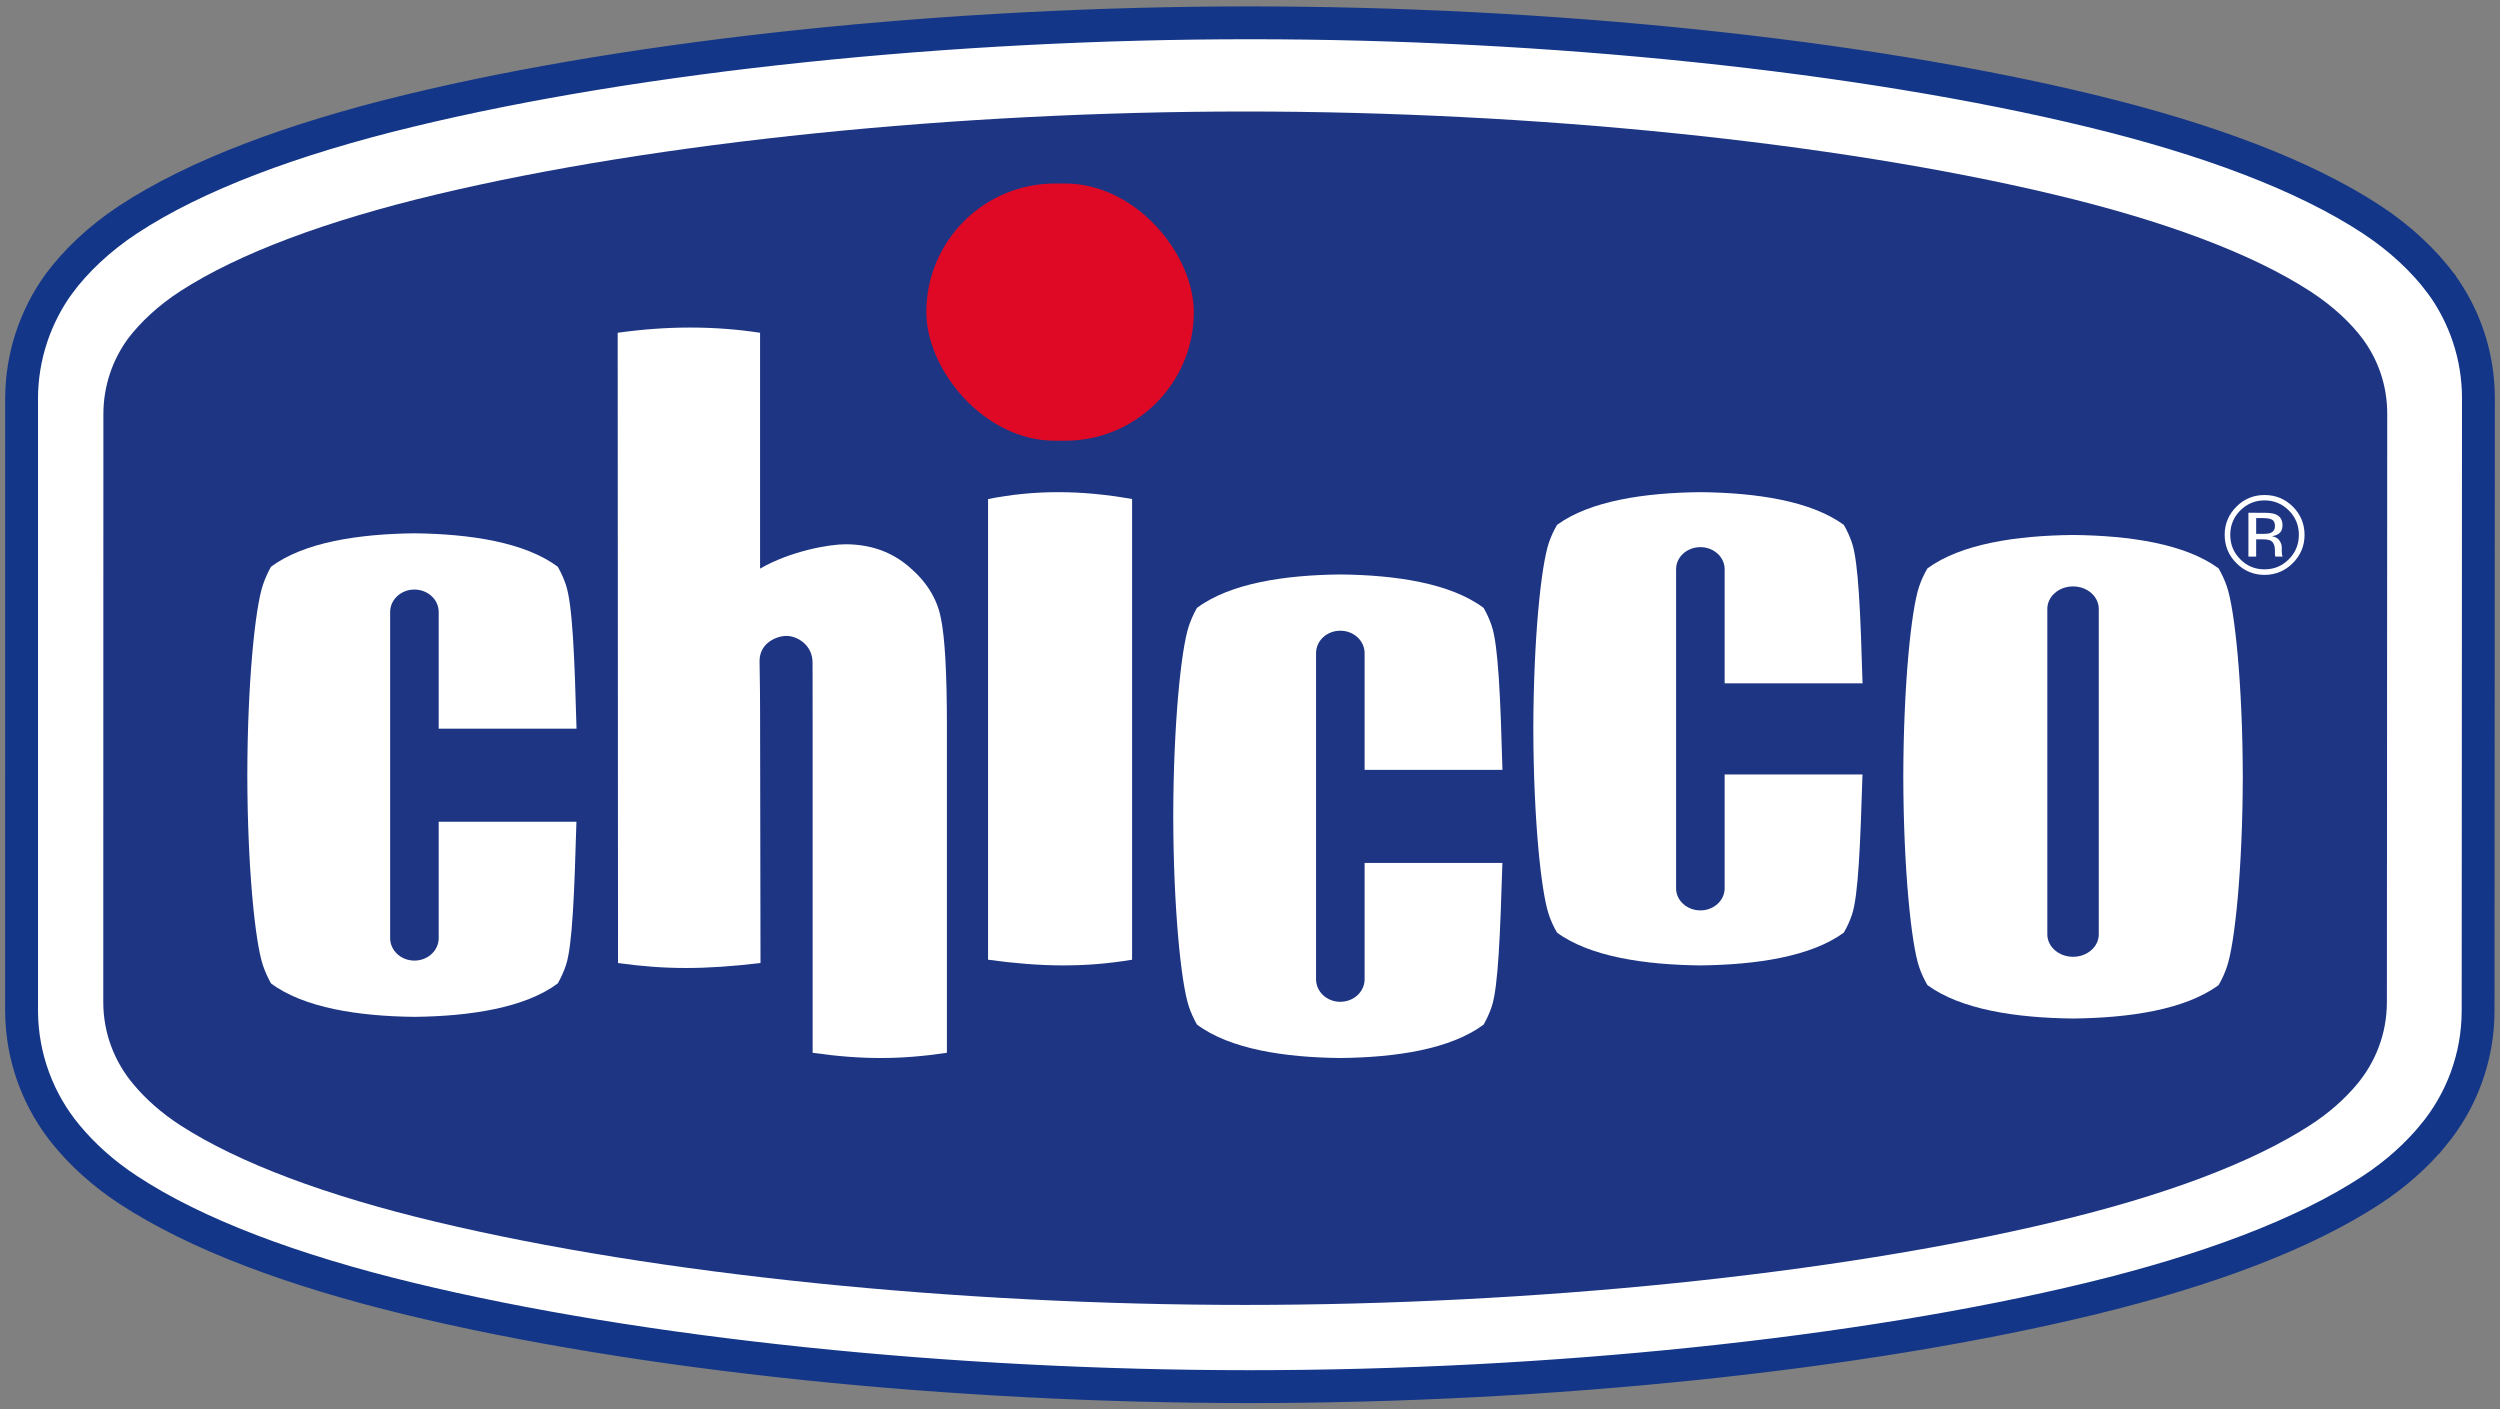
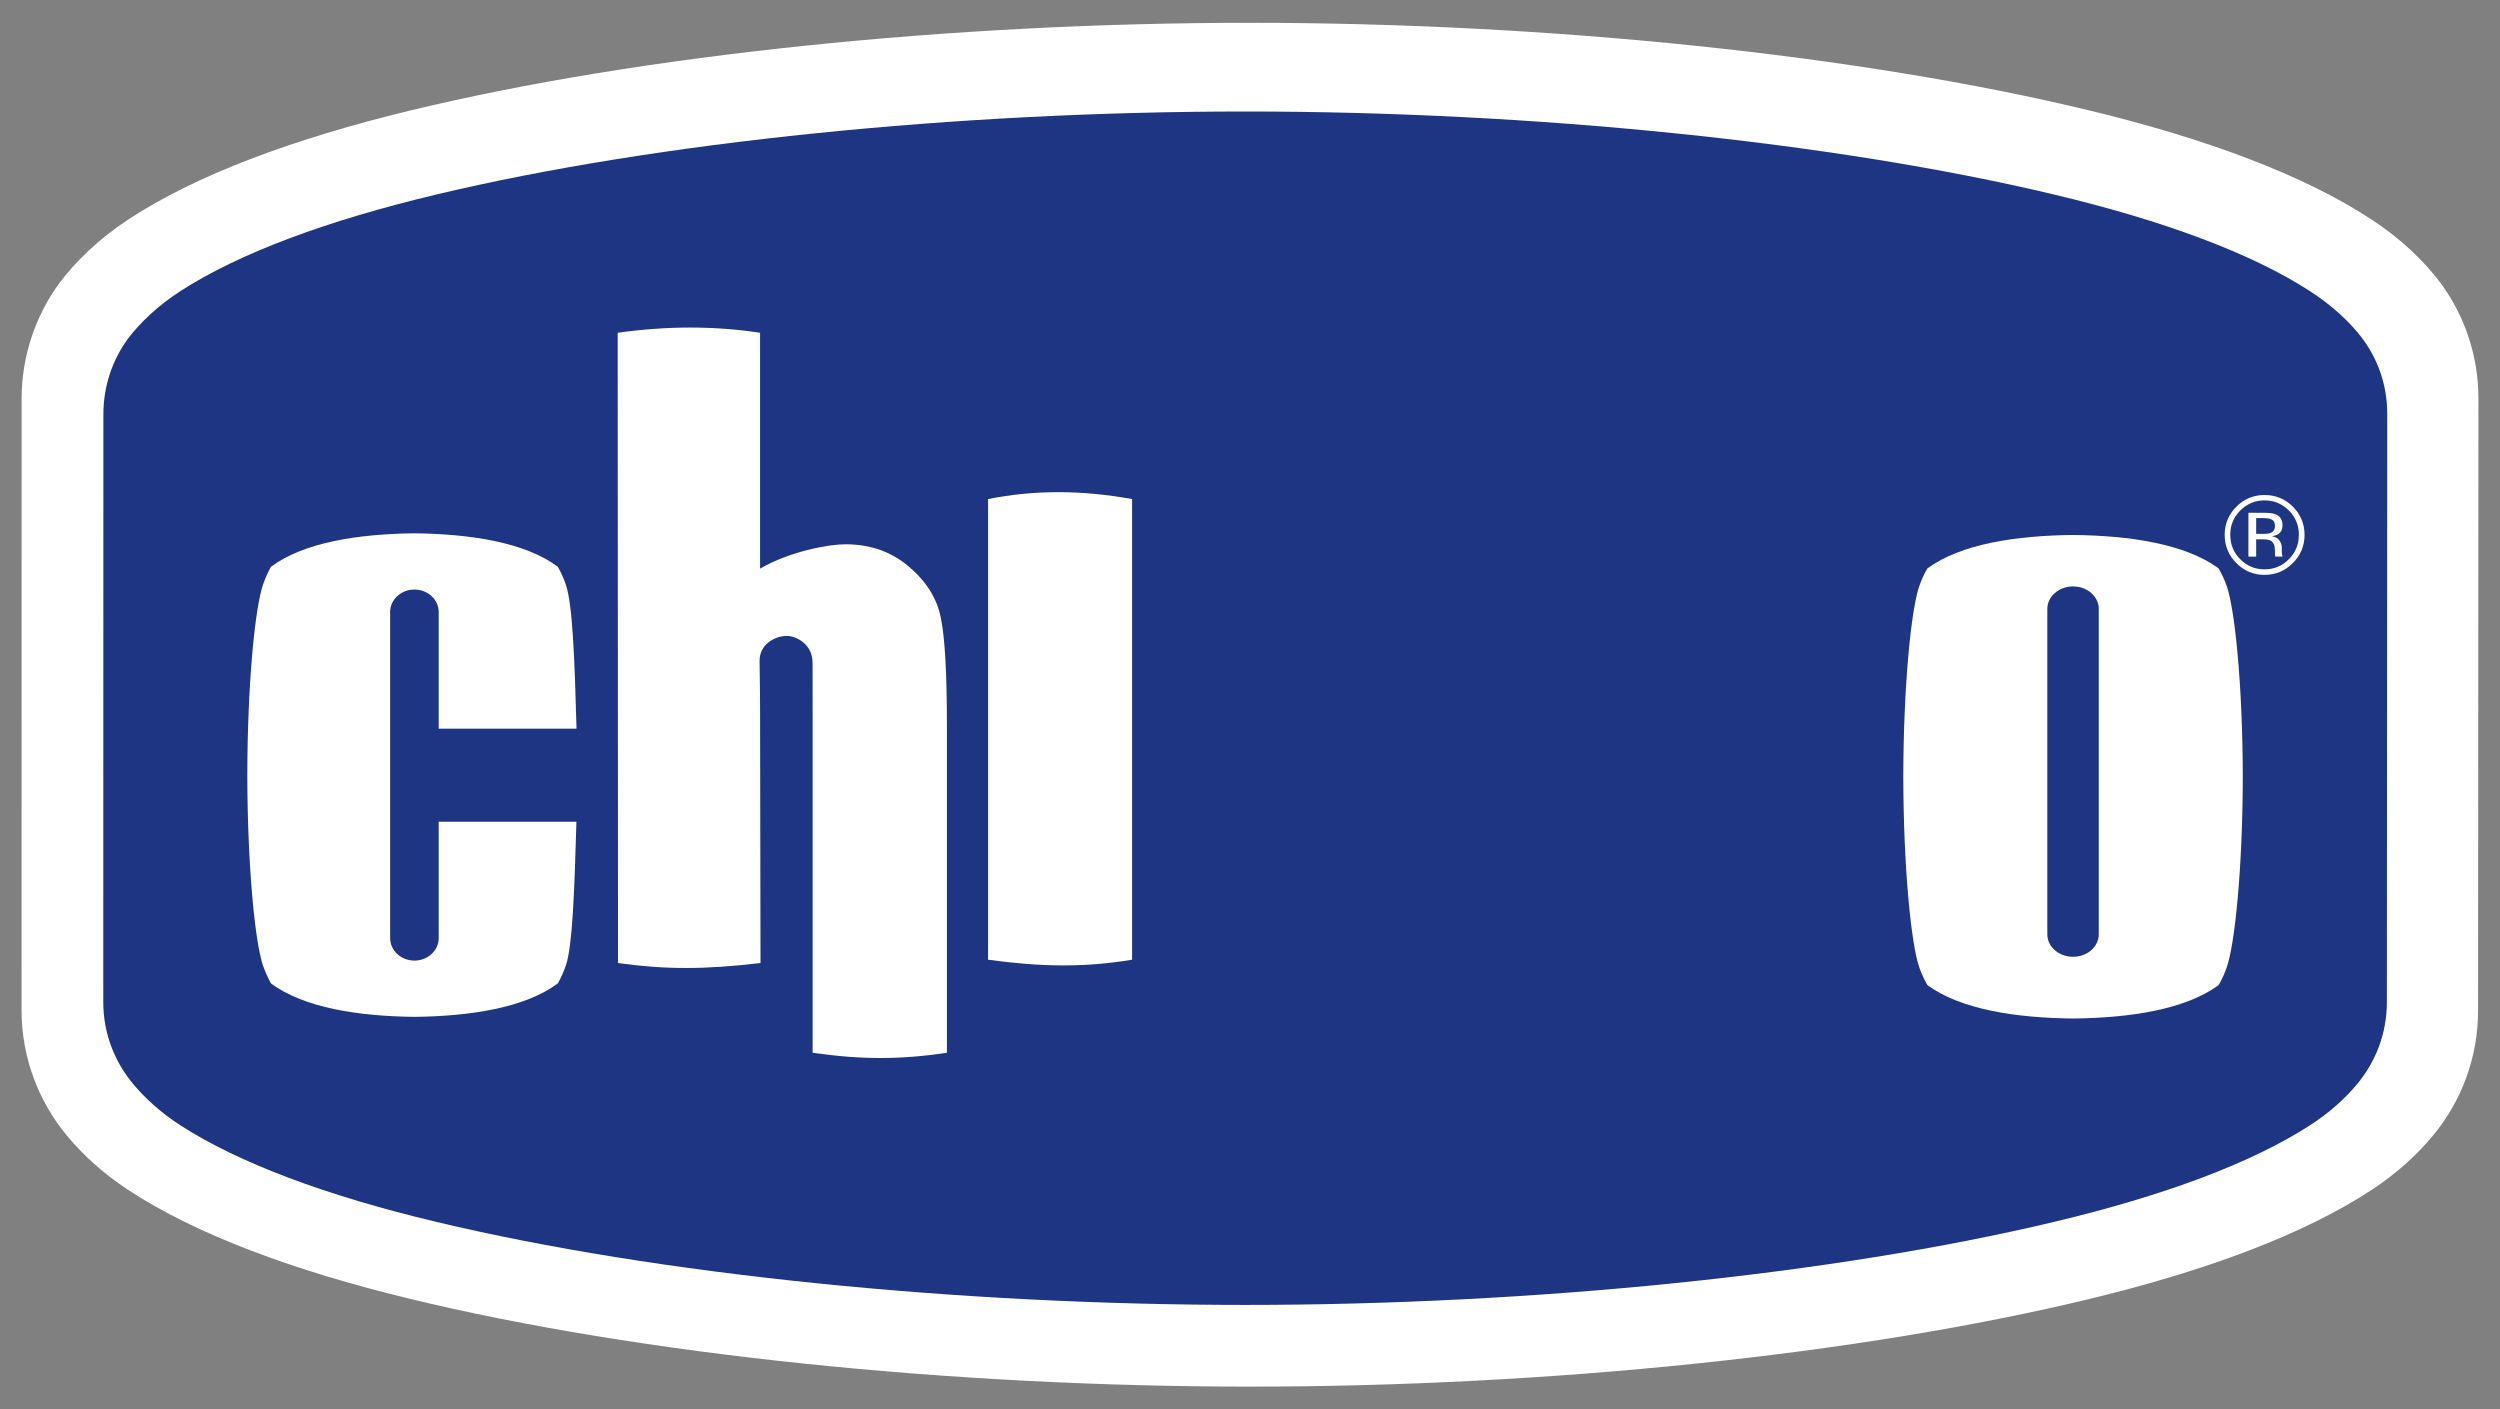
<svg xmlns="http://www.w3.org/2000/svg" width="243px" height="137px" viewBox="0 0 243 137">
  <rect x="0" y="0" width="243" height="137" fill="#808080" stroke="none" />
  <g id="Page-1" stroke="none" stroke-width="1" fill="none" fill-rule="evenodd">
    <g id="Chicco_logo" transform="translate(1, 1)">
      <path d="M235.491,109.369 C233.964,111.209 232.006,113.029 229.533,114.652 C222.916,118.997 213.483,122.495 202.224,125.226 C179.781,130.67 149.479,133.779 120.494,133.779 C91.51,133.779 61.205,130.671 38.762,125.226 C27.496,122.495 18.067,118.997 11.449,114.652 C8.99,113.037 7.038,111.225 5.517,109.396 C2.771,106.103 1.095,101.824 1.095,97.18 L1.101,37.762 C1.101,33.596 2.465,29.69 4.748,26.545 C6.369,24.39 8.6,22.226 11.448,20.349 C18.066,16 27.496,12.504 38.761,9.769 C61.204,4.329 91.509,1.216 120.493,1.216 C149.478,1.216 179.78,4.328 202.223,9.769 C213.482,12.504 222.914,16 229.532,20.349 C232.358,22.201 234.61,24.356 236.242,26.529 C238.546,29.681 239.903,33.549 239.903,37.731 L239.868,97.224 C239.869,101.839 238.223,106.079 235.491,109.369" id="Path" fill="#FFFFFF" fill-rule="nonzero" />
-       <path d="M235.03,108.988 C233.537,110.786 231.624,112.564 229.205,114.149 C222.684,118.437 213.304,121.925 202.086,124.646 C179.706,130.074 149.436,133.182 120.492,133.182 C91.554,133.182 61.276,130.074 38.9,124.646 C27.674,121.925 18.294,118.437 11.779,114.149 C9.364,112.568 7.456,110.799 5.975,109.017 C3.312,105.825 1.693,101.679 1.693,97.18 L1.693,37.759 C1.693,33.731 3.019,29.944 5.231,26.9 L4.748,26.546 L5.227,26.904 C6.804,24.8 8.985,22.683 11.779,20.845 C18.294,16.558 27.675,13.07 38.9,10.355 C61.276,4.928 91.553,1.811 120.492,1.815 C149.435,1.811 179.706,4.928 202.086,10.355 C213.304,13.07 222.684,16.558 229.205,20.845 C231.968,22.663 234.176,24.771 235.766,26.887 L236.244,26.529 L235.765,26.883 C237.995,29.938 239.307,33.681 239.307,37.732 L239.276,97.225 C239.274,101.694 237.678,105.796 235.03,108.988 L235.947,109.751 C238.767,106.357 240.466,101.978 240.466,97.225 L240.5,37.732 C240.5,33.419 239.103,29.426 236.721,26.175 L236.721,26.173 L236.719,26.171 C235.038,23.938 232.737,21.74 229.859,19.847 C223.149,15.442 213.663,11.933 202.366,9.189 C179.855,3.733 149.524,0.625 120.493,0.622 C91.463,0.624 61.127,3.732 38.619,9.188 C27.314,11.932 17.829,15.441 11.12,19.846 C8.215,21.763 5.933,23.971 4.272,26.189 L4.27,26.192 L4.268,26.194 C1.91,29.438 0.504,33.465 0.504,37.758 L0.499,97.181 C0.499,101.969 2.222,106.381 5.058,109.779 C6.613,111.651 8.613,113.501 11.122,115.15 C17.829,119.552 27.314,123.063 38.619,125.807 C61.127,131.264 91.463,134.374 120.492,134.379 C149.523,134.374 179.854,131.264 202.365,125.807 C213.662,123.063 223.148,119.552 229.858,115.15 C232.382,113.497 234.38,111.636 235.947,109.752" id="Path" stroke="#133688" stroke-width="2" fill="#1D3583" fill-rule="nonzero" />
      <path d="M231.005,96.411 C231.005,99.466 229.897,102.262 228.057,104.442 C226.935,105.772 225.451,107.143 223.506,108.393 C217.856,112.039 209.369,115.219 198.623,117.775 C177.221,122.878 148.052,125.838 120.032,125.838 C92.016,125.838 62.845,122.878 41.44,117.775 C30.694,115.219 22.212,112.039 16.552,108.393 C14.626,107.148 13.145,105.787 12.023,104.458 C10.163,102.275 9.039,99.479 9.039,96.412 L9.05,39.257 C9.05,36.492 9.947,33.938 11.478,31.866 C12.65,30.342 14.306,28.739 16.552,27.285 C22.212,23.632 30.694,20.459 41.44,17.9 C62.845,12.801 92.016,9.838 120.032,9.838 C148.052,9.838 177.221,12.801 198.623,17.9 C209.368,20.459 217.855,23.632 223.506,27.285 C225.752,28.737 227.431,30.332 228.596,31.862 C230.15,33.938 231.039,36.452 231.039,39.226 L231.005,96.411 Z" id="Path" fill="#1D3583" fill-rule="nonzero" />
      <path d="M217,74.498 C216.981,83.381 216.236,90.701 215.451,92.992 C215.249,93.593 214.979,94.178 214.652,94.748 C211.396,97.143 205.984,97.942 200.499,98 C195.011,97.942 189.598,97.144 186.342,94.748 C186.014,94.178 185.746,93.593 185.541,92.992 C184.762,90.701 184.019,83.381 184,74.498 C184.019,65.617 184.761,58.301 185.541,56.004 C185.745,55.403 186.013,54.82 186.342,54.251 C189.599,51.855 195.011,51.056 200.499,51 C205.984,51.056 211.397,51.854 214.652,54.251 C214.978,54.82 215.248,55.403 215.451,56.004 C216.235,58.3 216.981,65.617 217,74.498 L217,74.498 Z M198,58.184 L198,89.818 C198,91.023 199.119,92 200.502,92 C201.881,92 203,91.024 203,89.818 L203,58.184 C203,56.977 201.881,56 200.502,56 C199.119,56 198,56.976 198,58.184 Z" id="Shape" fill="#FFFFFF" fill-rule="nonzero" />
      <path d="M72.879,31.345 L72.879,54.269 C75.861,52.553 79.593,51.904 81.173,51.904 C83.593,51.904 85.646,52.627 87.335,54.07 C89.049,55.517 90.09,57.191 90.457,59.09 C90.841,60.962 91.037,64.408 91.039,69.408 L91.039,101.331 C86.532,102.007 82.714,102.007 77.988,101.331 L77.988,68.645 C77.988,65.542 77.981,64.269 77.981,63.41 C77.981,61.657 76.455,60.811 75.451,60.811 C74.494,60.811 72.829,61.489 72.829,63.25 C72.829,64.325 72.88,65.421 72.88,68.126 L72.921,92.607 C67.475,93.249 63.676,93.249 59.072,92.607 L59.039,31.345 C63.84,30.669 68.455,30.669 72.879,31.345" id="Path" fill="#FFFFFF" fill-rule="nonzero" />
      <path d="M55.029,78.873 C54.834,85.642 54.644,90.941 54.006,92.826 C53.805,93.431 53.541,94.012 53.219,94.586 C50.01,96.975 44.684,97.778 39.28,97.838 C33.882,97.778 28.546,96.975 25.339,94.586 C25.022,94.012 24.761,93.431 24.556,92.826 C23.785,90.538 23.054,83.223 23.039,74.337 C23.054,65.454 23.785,58.138 24.556,55.848 C24.761,55.245 25.021,54.658 25.339,54.09 C28.547,51.698 33.883,50.898 39.28,50.838 C44.684,50.898 50.011,51.698 53.219,54.09 C53.54,54.658 53.805,55.245 54.006,55.848 C54.649,57.764 54.85,62.905 55.039,69.828 L41.641,69.828 L41.641,58.485 C41.641,57.283 40.586,56.304 39.28,56.304 C37.977,56.304 36.922,57.283 36.922,58.485 L36.922,90.18 C36.922,91.394 37.977,92.37 39.28,92.37 C40.586,92.37 41.641,91.395 41.641,90.18 L41.641,78.873" id="Path" fill="#FFFFFF" fill-rule="nonzero" />
-       <path d="M145.033,82.877 C144.822,89.648 144.635,94.938 143.997,96.833 C143.798,97.432 143.535,98.017 143.212,98.587 C140.002,100.983 134.685,101.784 129.278,101.838 C123.877,101.784 118.553,100.983 115.342,98.587 C115.026,98.017 114.756,97.432 114.557,96.833 C113.79,94.538 113.055,87.223 113.039,78.337 C113.055,69.454 113.79,62.137 114.557,59.844 C114.756,59.243 115.025,58.659 115.342,58.091 C118.554,55.691 123.877,54.891 129.278,54.838 C134.685,54.891 140.003,55.69 143.212,58.091 C143.535,58.659 143.798,59.243 143.997,59.844 C144.643,61.763 144.845,66.905 145.039,73.831 L131.64,73.831 L131.64,62.489 C131.64,61.276 130.576,60.305 129.277,60.305 C127.973,60.305 126.921,61.275 126.921,62.489 L126.921,94.187 C126.921,95.397 127.973,96.375 129.277,96.375 C130.576,96.375 131.64,95.398 131.64,94.187 L131.64,82.877" id="Path" fill="#FFFFFF" fill-rule="nonzero" />
-       <path d="M180.034,74.276 C179.826,80.906 179.64,86.089 179.002,87.934 C178.8,88.526 178.541,89.096 178.22,89.652 C175.007,91.996 169.679,92.778 164.278,92.838 C158.88,92.778 153.55,91.997 150.344,89.652 C150.021,89.096 149.757,88.526 149.557,87.934 C148.784,85.691 148.056,78.532 148.039,69.836 C148.057,61.139 148.785,53.982 149.557,51.737 C149.756,51.147 150.021,50.577 150.344,50.019 C153.551,47.675 158.881,46.892 164.278,46.838 C169.679,46.892 175.008,47.674 178.22,50.019 C178.541,50.577 178.8,51.147 179.002,51.737 C179.645,53.616 179.842,58.643 180.039,65.423 L166.635,65.423 L166.635,54.326 C166.635,53.141 165.58,52.183 164.277,52.183 C162.975,52.183 161.916,53.14 161.916,54.326 L161.916,85.347 C161.916,86.53 162.975,87.49 164.277,87.49 C165.58,87.49 166.635,86.531 166.635,85.347 L166.635,74.276" id="Path" fill="#FFFFFF" fill-rule="nonzero" />
      <path d="M109.039,47.507 L109.039,92.284 C104.441,93.05 100.22,92.995 95.039,92.284 L95.039,47.507 C99.548,46.615 104.027,46.615 109.039,47.507" id="Path" fill="#FFFFFF" fill-rule="nonzero" />
      <path d="M219.044,48.842 C219.567,48.842 219.955,48.89 220.206,48.999 C220.646,49.181 220.859,49.544 220.859,50.071 C220.859,50.452 220.723,50.735 220.445,50.911 C220.296,51.008 220.092,51.075 219.823,51.119 C220.16,51.173 220.411,51.313 220.562,51.538 C220.714,51.76 220.788,51.979 220.788,52.193 L220.788,52.509 L220.801,52.823 L220.845,53.045 L220.868,53.1 L220.16,53.1 L220.156,53.056 L220.143,53.007 L220.124,52.871 L220.124,52.531 C220.124,52.039 219.991,51.715 219.724,51.559 C219.567,51.465 219.292,51.421 218.888,51.421 L218.3,51.421 L218.3,53.099 L217.546,53.099 L217.546,48.84 L219.044,48.842 Z M219.848,49.515 C219.666,49.41 219.356,49.358 218.937,49.358 L218.3,49.358 L218.3,50.895 L218.979,50.895 C219.299,50.895 219.539,50.864 219.691,50.803 C219.985,50.686 220.126,50.459 220.126,50.139 C220.125,49.822 220.034,49.619 219.848,49.515 Z M221.865,53.733 C221.109,54.489 220.187,54.879 219.108,54.879 C218.04,54.879 217.118,54.489 216.375,53.733 C215.614,52.972 215.239,52.057 215.239,50.978 C215.239,49.915 215.627,49.002 216.379,48.245 C217.133,47.493 218.049,47.116 219.108,47.116 C220.187,47.116 221.109,47.493 221.865,48.245 C222.621,49.001 222.998,49.914 223.003,50.978 C223.003,52.058 222.621,52.971 221.865,53.733 Z M216.752,48.62 C216.105,49.273 215.782,50.06 215.782,50.978 C215.782,51.913 216.102,52.702 216.748,53.355 C217.399,54.015 218.186,54.34 219.108,54.34 C220.046,54.34 220.828,54.015 221.479,53.355 C222.126,52.702 222.449,51.913 222.449,50.978 C222.449,50.06 222.127,49.273 221.479,48.62 C220.822,47.968 220.039,47.638 219.108,47.638 C218.191,47.638 217.412,47.968 216.752,48.62 Z" id="Shape" fill="#FFFFFF" fill-rule="nonzero" />
-       <rect id="Rectangle" fill="#DF0926" x="89.039" y="16.838" width="26" height="25" rx="12.5" />
    </g>
  </g>
</svg>